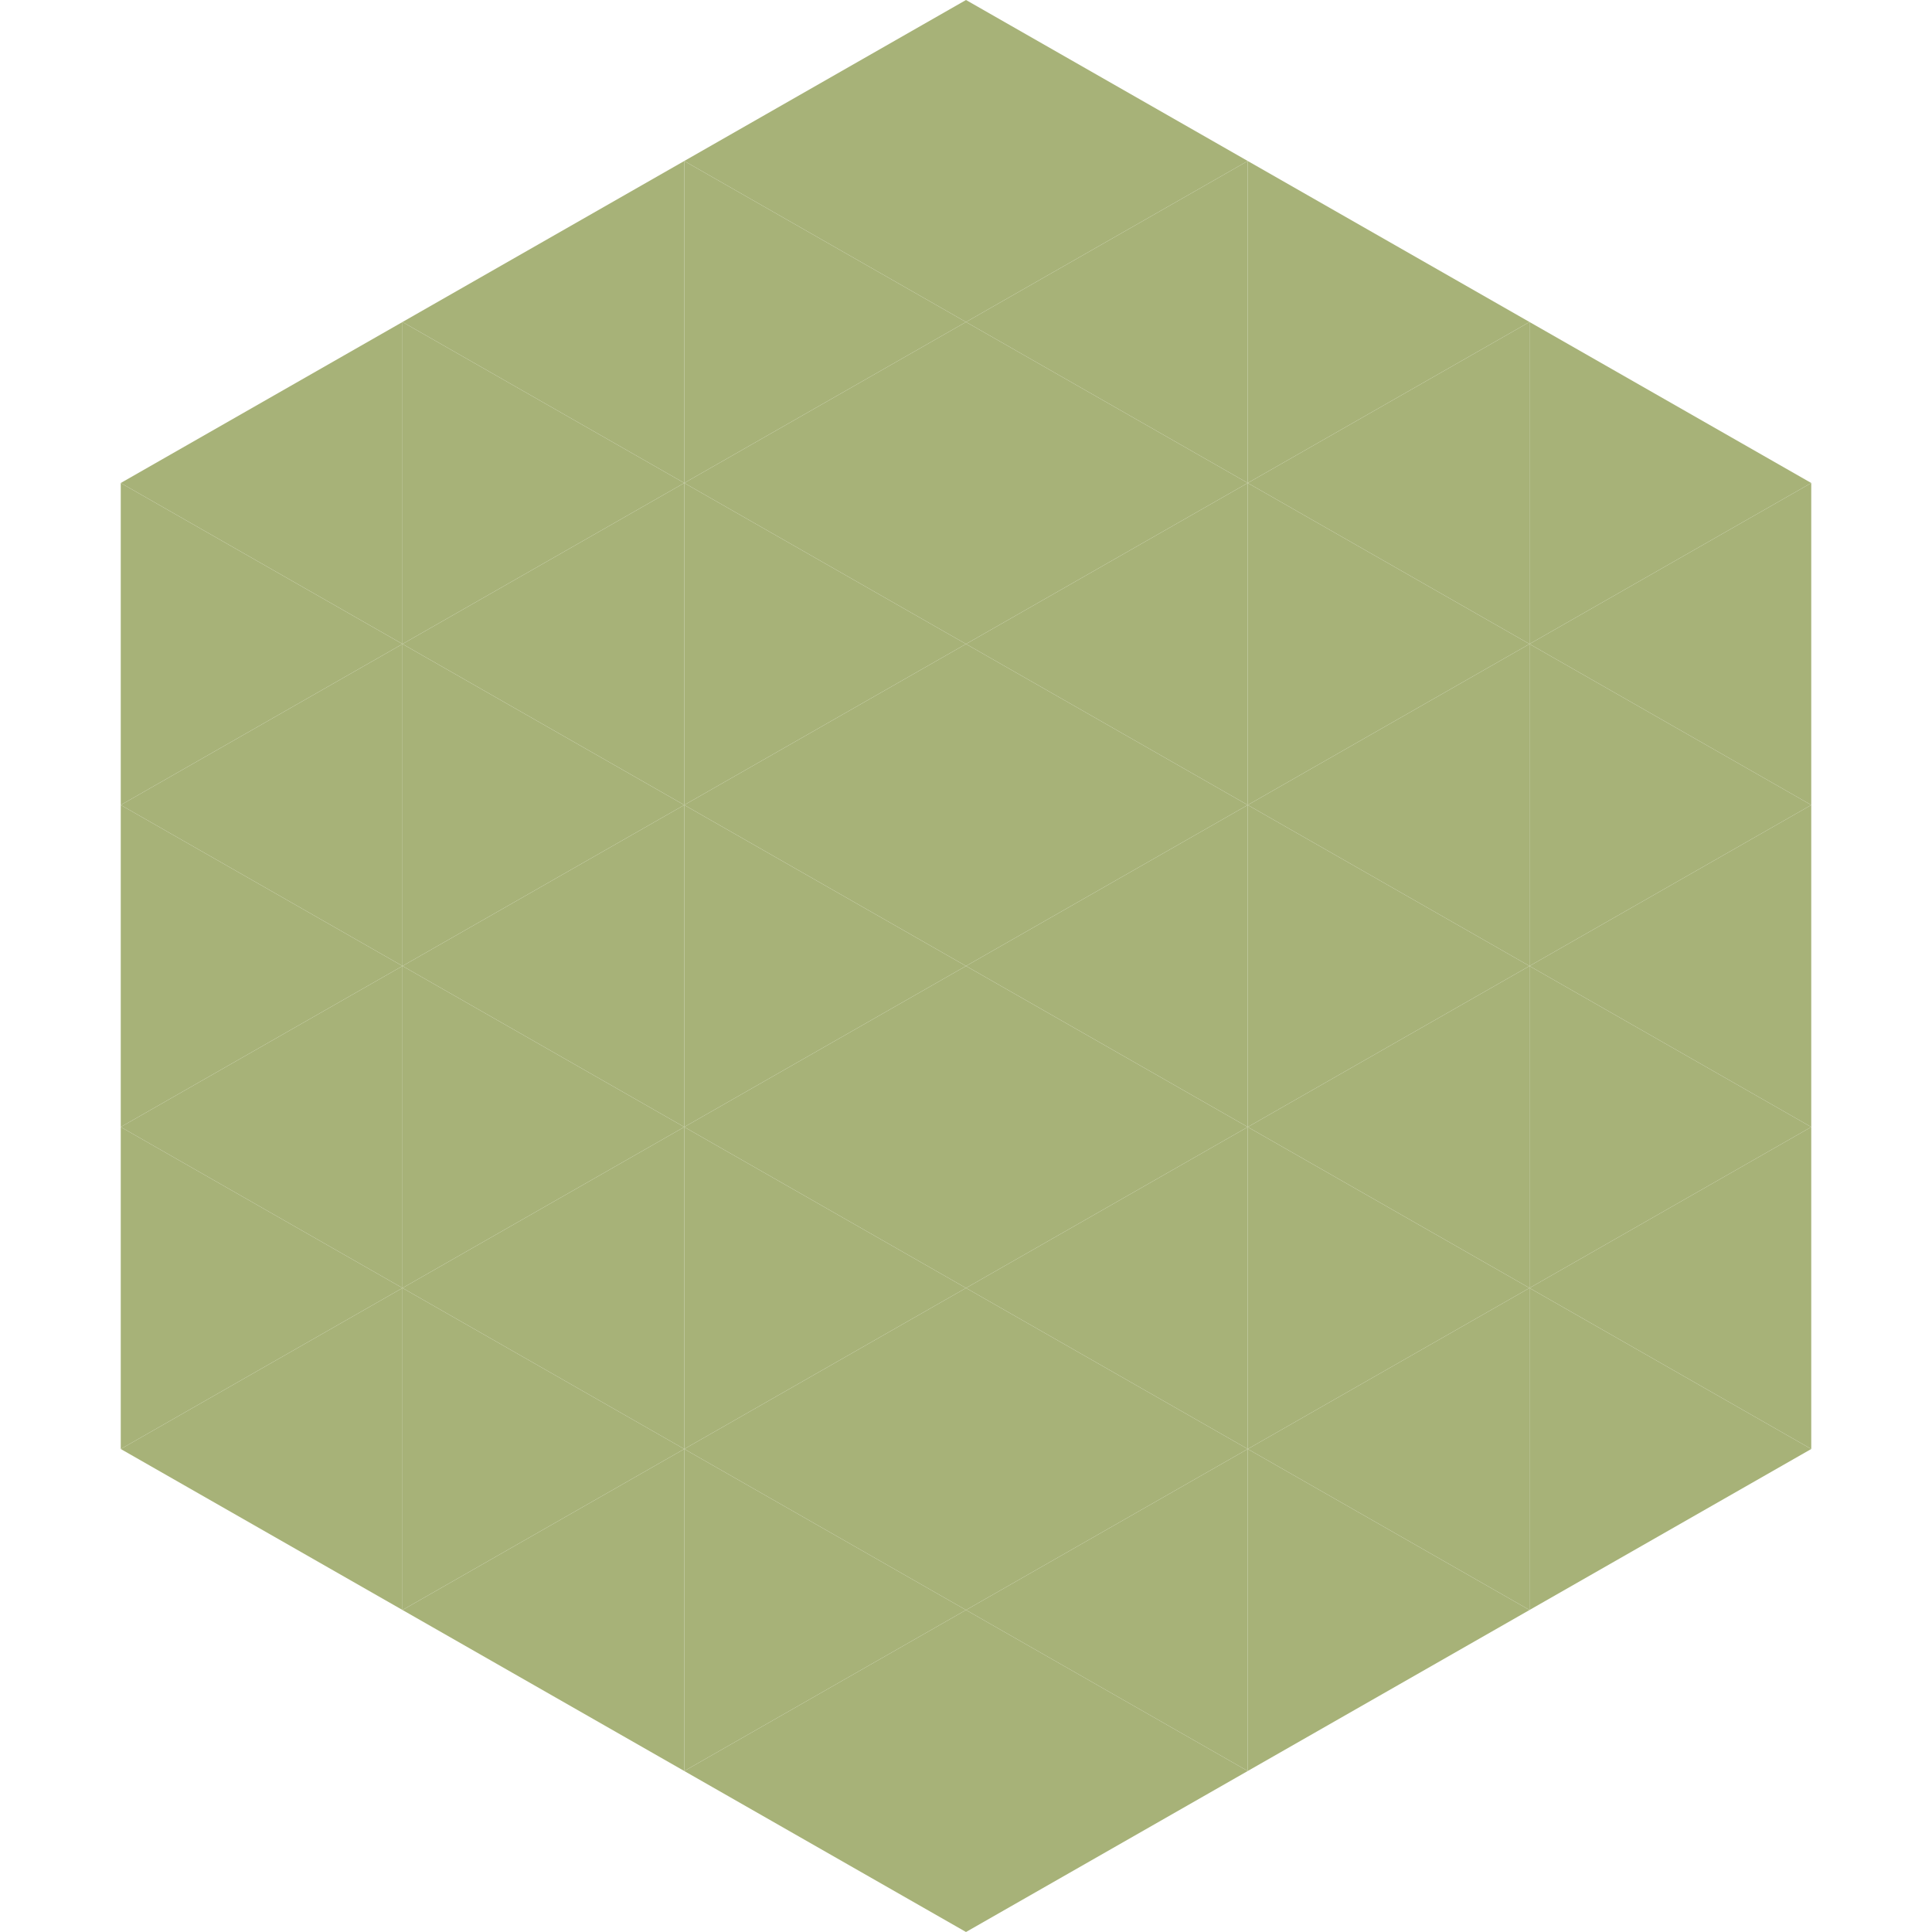
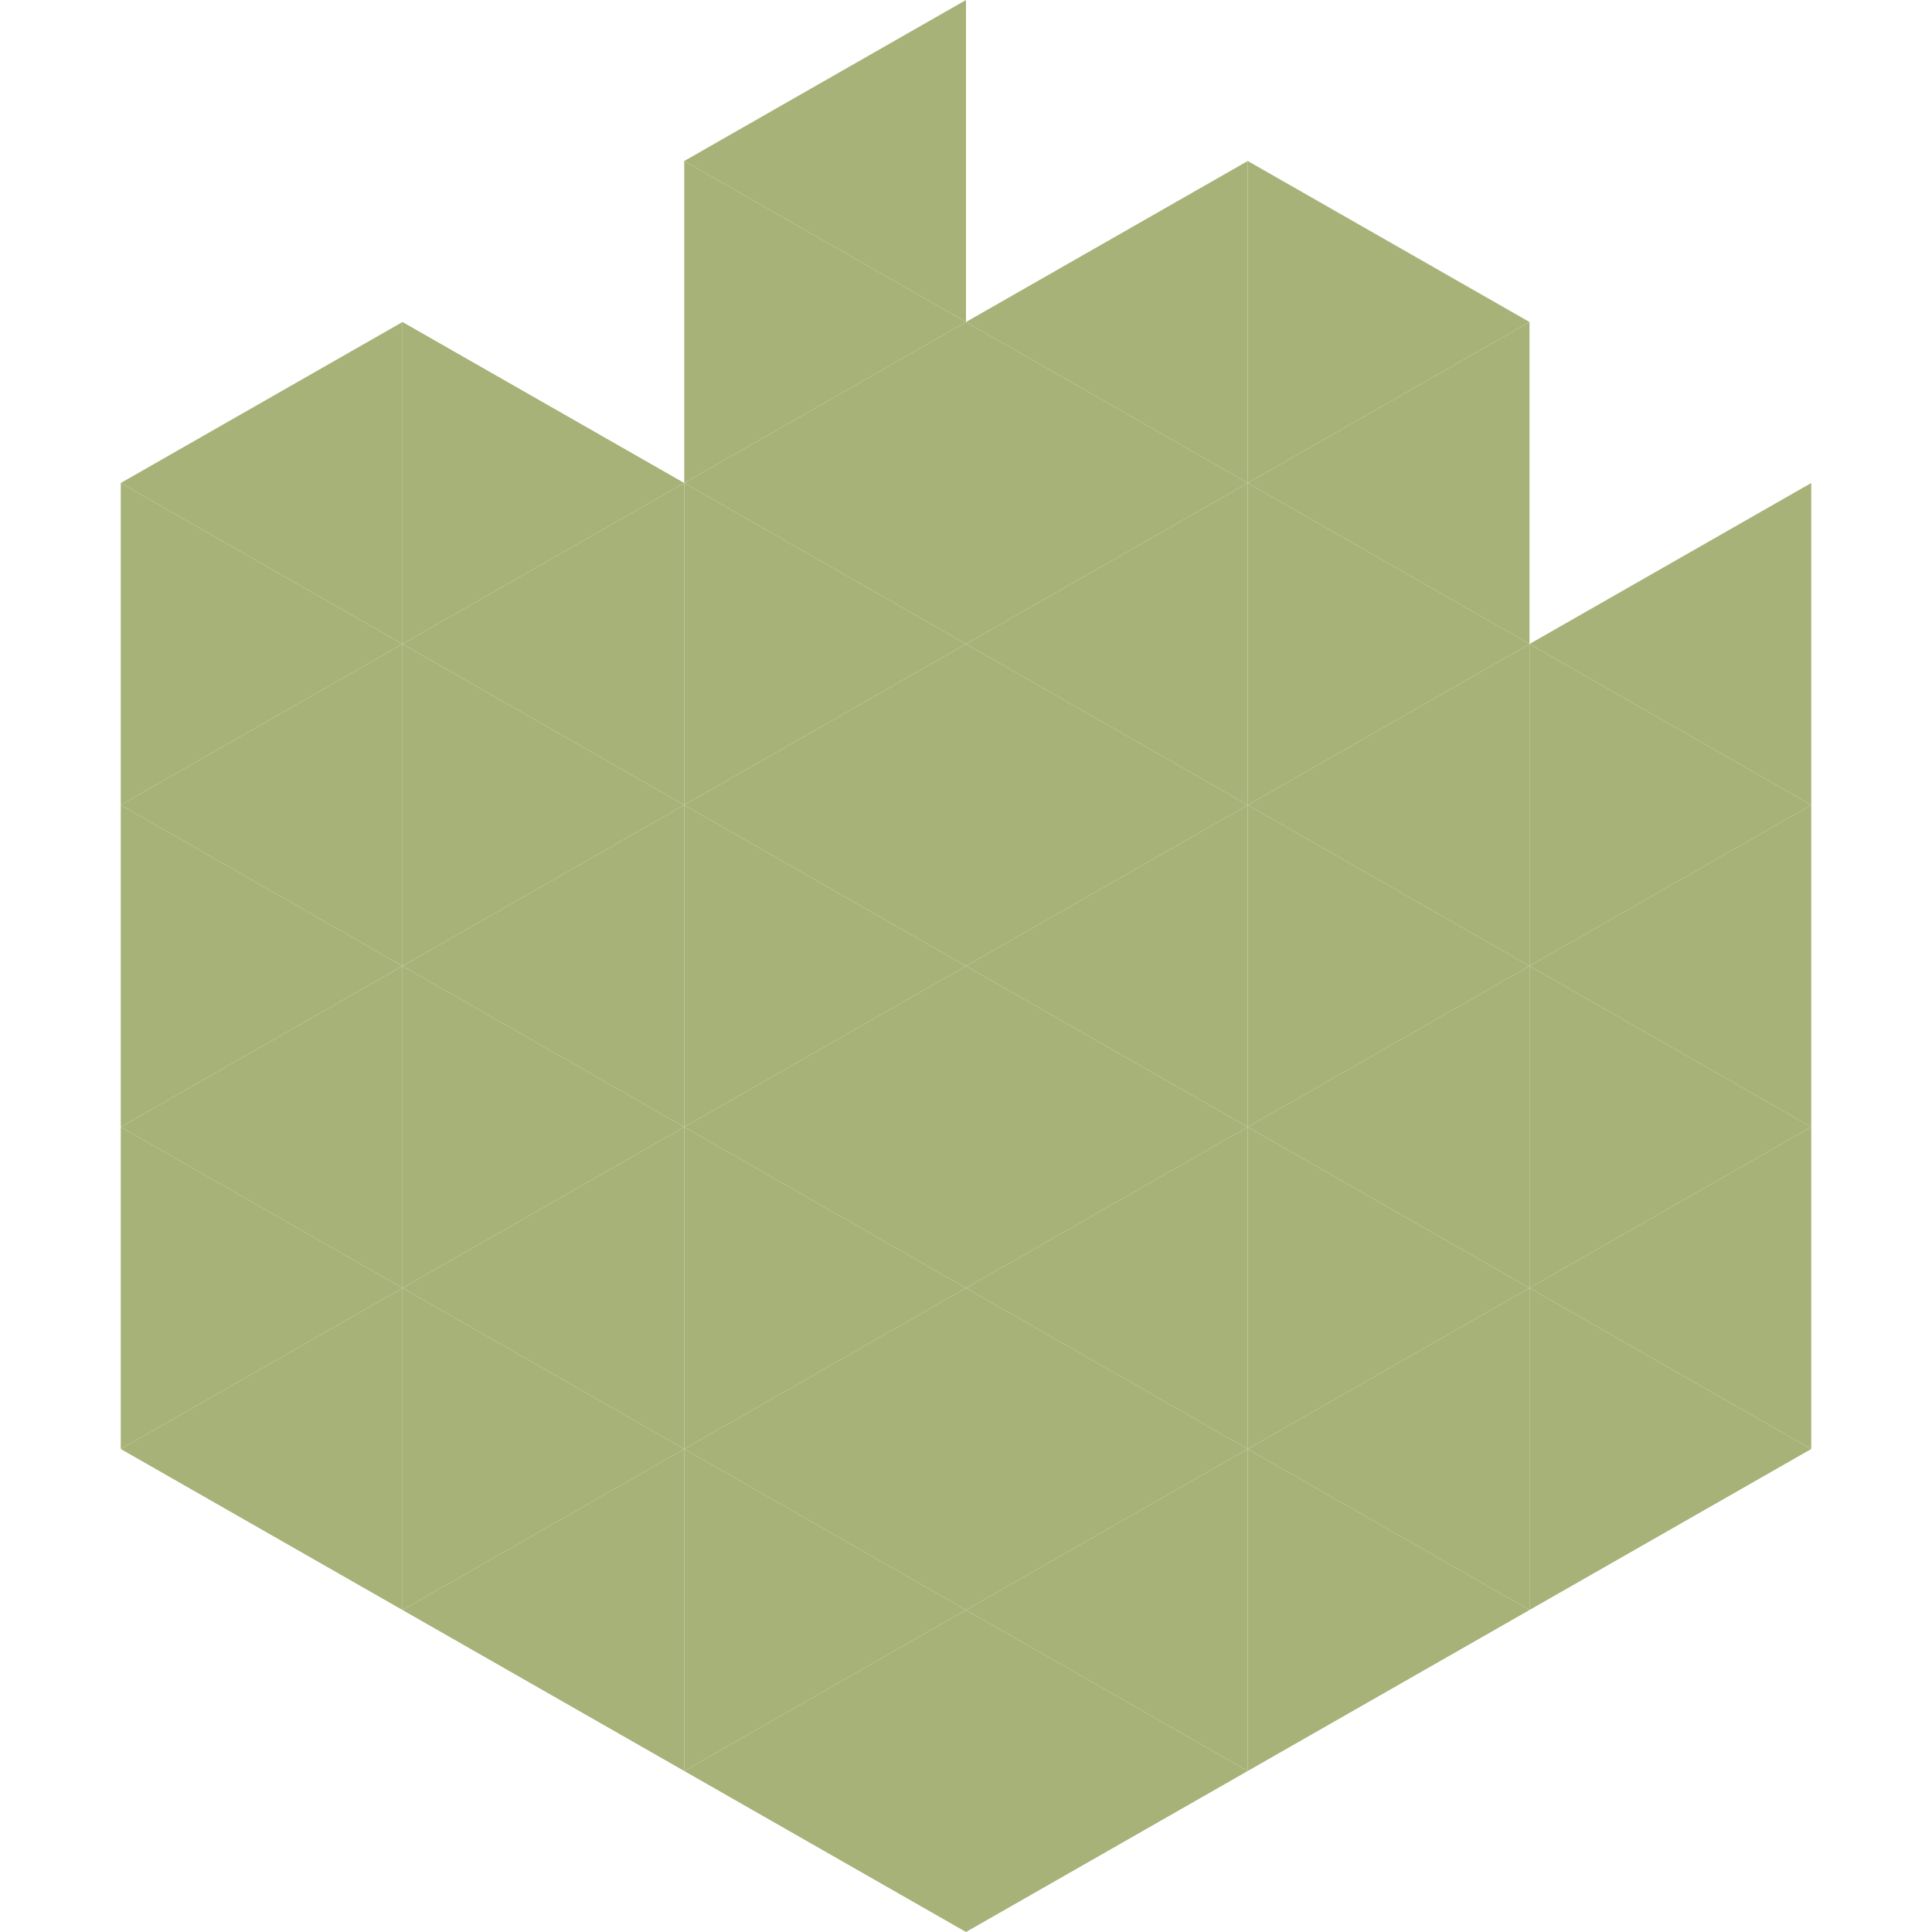
<svg xmlns="http://www.w3.org/2000/svg" width="240" height="240">
  <polygon points="50,40 15,60 50,80" style="fill:rgb(167,178,120)" />
-   <polygon points="190,40 225,60 190,80" style="fill:rgb(167,178,120)" />
  <polygon points="15,60 50,80 15,100" style="fill:rgb(167,178,120)" />
  <polygon points="225,60 190,80 225,100" style="fill:rgb(167,178,120)" />
  <polygon points="50,80 15,100 50,120" style="fill:rgb(167,178,120)" />
  <polygon points="190,80 225,100 190,120" style="fill:rgb(167,178,120)" />
  <polygon points="15,100 50,120 15,140" style="fill:rgb(167,178,120)" />
  <polygon points="225,100 190,120 225,140" style="fill:rgb(167,178,120)" />
  <polygon points="50,120 15,140 50,160" style="fill:rgb(167,178,120)" />
  <polygon points="190,120 225,140 190,160" style="fill:rgb(167,178,120)" />
  <polygon points="15,140 50,160 15,180" style="fill:rgb(167,178,120)" />
  <polygon points="225,140 190,160 225,180" style="fill:rgb(167,178,120)" />
  <polygon points="50,160 15,180 50,200" style="fill:rgb(167,178,120)" />
  <polygon points="190,160 225,180 190,200" style="fill:rgb(167,178,120)" />
  <polygon points="15,180 50,200 15,220" style="fill:rgb(255,255,255); fill-opacity:0" />
  <polygon points="225,180 190,200 225,220" style="fill:rgb(255,255,255); fill-opacity:0" />
  <polygon points="50,0 85,20 50,40" style="fill:rgb(255,255,255); fill-opacity:0" />
  <polygon points="190,0 155,20 190,40" style="fill:rgb(255,255,255); fill-opacity:0" />
-   <polygon points="85,20 50,40 85,60" style="fill:rgb(167,178,120)" />
  <polygon points="155,20 190,40 155,60" style="fill:rgb(167,178,120)" />
  <polygon points="50,40 85,60 50,80" style="fill:rgb(167,178,120)" />
  <polygon points="190,40 155,60 190,80" style="fill:rgb(167,178,120)" />
  <polygon points="85,60 50,80 85,100" style="fill:rgb(167,178,120)" />
  <polygon points="155,60 190,80 155,100" style="fill:rgb(167,178,120)" />
  <polygon points="50,80 85,100 50,120" style="fill:rgb(167,178,120)" />
  <polygon points="190,80 155,100 190,120" style="fill:rgb(167,178,120)" />
  <polygon points="85,100 50,120 85,140" style="fill:rgb(167,178,120)" />
  <polygon points="155,100 190,120 155,140" style="fill:rgb(167,178,120)" />
  <polygon points="50,120 85,140 50,160" style="fill:rgb(167,178,120)" />
  <polygon points="190,120 155,140 190,160" style="fill:rgb(167,178,120)" />
  <polygon points="85,140 50,160 85,180" style="fill:rgb(167,178,120)" />
  <polygon points="155,140 190,160 155,180" style="fill:rgb(167,178,120)" />
  <polygon points="50,160 85,180 50,200" style="fill:rgb(167,178,120)" />
  <polygon points="190,160 155,180 190,200" style="fill:rgb(167,178,120)" />
  <polygon points="85,180 50,200 85,220" style="fill:rgb(167,178,120)" />
  <polygon points="155,180 190,200 155,220" style="fill:rgb(167,178,120)" />
  <polygon points="120,0 85,20 120,40" style="fill:rgb(167,178,120)" />
-   <polygon points="120,0 155,20 120,40" style="fill:rgb(167,178,120)" />
  <polygon points="85,20 120,40 85,60" style="fill:rgb(167,178,120)" />
  <polygon points="155,20 120,40 155,60" style="fill:rgb(167,178,120)" />
  <polygon points="120,40 85,60 120,80" style="fill:rgb(167,178,120)" />
  <polygon points="120,40 155,60 120,80" style="fill:rgb(167,178,120)" />
  <polygon points="85,60 120,80 85,100" style="fill:rgb(167,178,120)" />
  <polygon points="155,60 120,80 155,100" style="fill:rgb(167,178,120)" />
  <polygon points="120,80 85,100 120,120" style="fill:rgb(167,178,120)" />
  <polygon points="120,80 155,100 120,120" style="fill:rgb(167,178,120)" />
  <polygon points="85,100 120,120 85,140" style="fill:rgb(167,178,120)" />
  <polygon points="155,100 120,120 155,140" style="fill:rgb(167,178,120)" />
  <polygon points="120,120 85,140 120,160" style="fill:rgb(167,178,120)" />
  <polygon points="120,120 155,140 120,160" style="fill:rgb(167,178,120)" />
  <polygon points="85,140 120,160 85,180" style="fill:rgb(167,178,120)" />
  <polygon points="155,140 120,160 155,180" style="fill:rgb(167,178,120)" />
  <polygon points="120,160 85,180 120,200" style="fill:rgb(167,178,120)" />
  <polygon points="120,160 155,180 120,200" style="fill:rgb(167,178,120)" />
  <polygon points="85,180 120,200 85,220" style="fill:rgb(167,178,120)" />
  <polygon points="155,180 120,200 155,220" style="fill:rgb(167,178,120)" />
  <polygon points="120,200 85,220 120,240" style="fill:rgb(167,178,120)" />
  <polygon points="120,200 155,220 120,240" style="fill:rgb(167,178,120)" />
  <polygon points="85,220 120,240 85,260" style="fill:rgb(255,255,255); fill-opacity:0" />
  <polygon points="155,220 120,240 155,260" style="fill:rgb(255,255,255); fill-opacity:0" />
</svg>